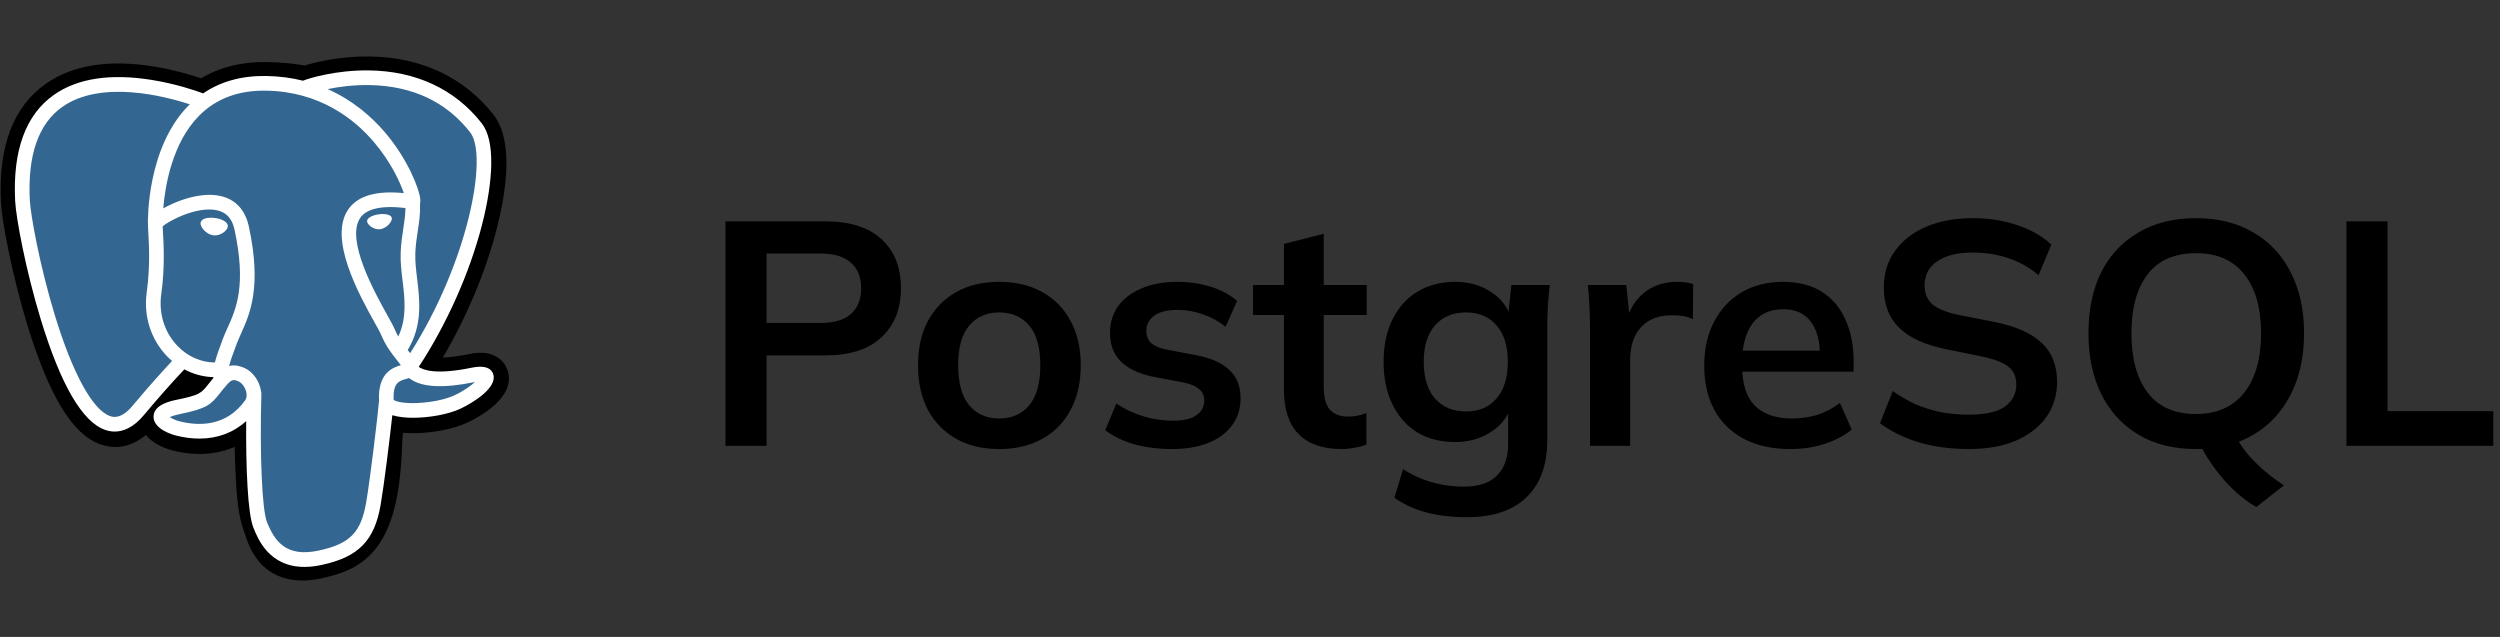
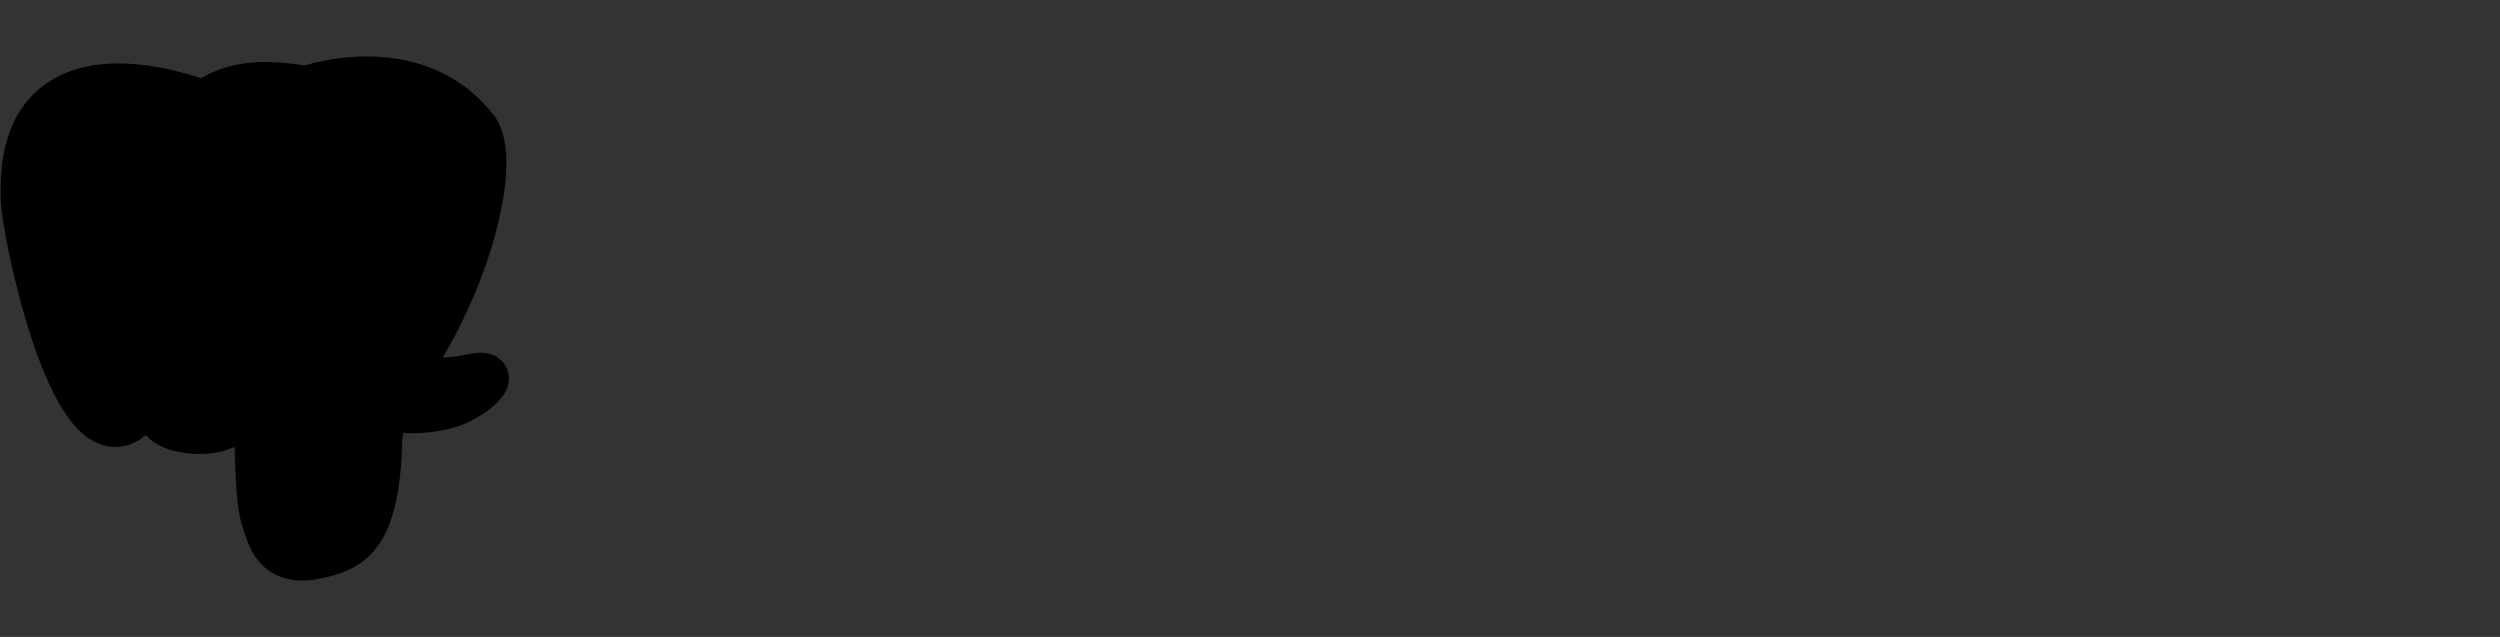
<svg xmlns="http://www.w3.org/2000/svg" width="157" height="40" viewBox="0 0 157 40" fill="none">
  <rect x="0" y="0" width="157" height="40" fill="#333333" stroke="none" />
  <path d="M31.876 23.26C31.684 22.679 31.181 22.274 30.532 22.177C30.225 22.131 29.874 22.151 29.459 22.236C28.735 22.386 28.198 22.443 27.805 22.454C29.285 19.956 30.488 17.107 31.181 14.425C32.301 10.089 31.702 8.114 31.003 7.22C29.152 4.855 26.452 3.585 23.194 3.546C21.456 3.525 19.93 3.868 19.135 4.114C18.394 3.984 17.597 3.911 16.761 3.897C15.194 3.872 13.809 4.214 12.626 4.916C11.971 4.694 10.92 4.382 9.706 4.183C6.85 3.714 4.549 4.079 2.866 5.269C0.828 6.708 -0.117 9.21 0.058 12.704C0.113 13.813 0.734 17.188 1.711 20.389C2.272 22.228 2.871 23.756 3.49 24.93C4.369 26.594 5.308 27.574 6.364 27.926C6.955 28.123 8.029 28.261 9.16 27.32C9.303 27.494 9.494 27.666 9.748 27.826C10.07 28.029 10.464 28.195 10.857 28.294C12.275 28.648 13.602 28.559 14.735 28.063C14.742 28.264 14.748 28.457 14.752 28.623C14.76 28.892 14.767 29.157 14.777 29.404C14.844 31.076 14.958 32.376 15.295 33.285C15.313 33.335 15.338 33.411 15.365 33.492C15.533 34.007 15.814 34.869 16.529 35.544C17.27 36.243 18.166 36.457 18.986 36.457C19.398 36.457 19.79 36.403 20.135 36.33C21.362 36.066 22.756 35.666 23.765 34.23C24.718 32.872 25.182 30.828 25.266 27.606C25.276 27.515 25.287 27.428 25.296 27.345L25.316 27.175L25.541 27.194L25.599 27.198C26.849 27.255 28.378 26.99 29.317 26.554C30.058 26.21 32.436 24.955 31.876 23.26Z" fill="black" />
-   <path d="M29.738 23.591C26.02 24.358 25.765 23.099 25.765 23.099C29.689 17.275 31.33 9.882 29.915 8.073C26.052 3.137 19.365 5.471 19.253 5.532L19.217 5.538C18.483 5.386 17.661 5.295 16.737 5.28C15.055 5.252 13.779 5.721 12.811 6.455C12.811 6.455 0.882 1.541 1.437 12.636C1.555 14.996 4.82 30.495 8.714 25.813C10.137 24.101 11.513 22.654 11.513 22.654C12.196 23.108 13.014 23.339 13.871 23.256L13.937 23.2C13.917 23.412 13.926 23.62 13.964 23.866C12.961 24.987 13.256 25.184 11.25 25.597C9.221 26.015 10.413 26.759 11.191 26.954C12.135 27.19 14.318 27.524 15.793 25.459L15.734 25.695C16.127 26.01 16.403 27.743 16.357 29.314C16.311 30.885 16.28 31.964 16.589 32.806C16.899 33.649 17.208 35.544 19.844 34.979C22.047 34.507 23.189 33.284 23.348 31.243C23.46 29.792 23.715 30.007 23.732 28.71L23.936 28.096C24.172 26.129 23.974 25.495 25.331 25.79L25.661 25.819C26.66 25.864 27.967 25.658 28.734 25.301C30.387 24.535 31.367 23.254 29.737 23.591H29.738Z" fill="#336791" />
-   <path d="M13.51 13.69C13.175 13.644 12.872 13.687 12.718 13.803C12.632 13.868 12.605 13.944 12.598 13.996C12.579 14.134 12.676 14.287 12.735 14.366C12.903 14.589 13.149 14.742 13.392 14.776C13.428 14.781 13.463 14.783 13.498 14.783C13.903 14.783 14.272 14.467 14.305 14.234C14.345 13.942 13.921 13.747 13.51 13.69ZM24.608 13.7C24.576 13.471 24.169 13.405 23.783 13.459C23.397 13.513 23.022 13.687 23.054 13.916C23.079 14.095 23.401 14.399 23.782 14.399C23.814 14.399 23.847 14.397 23.879 14.393C24.134 14.357 24.321 14.196 24.409 14.103C24.544 13.961 24.623 13.802 24.608 13.7Z" fill="white" />
-   <path d="M30.975 23.502C30.834 23.073 30.377 22.936 29.619 23.092C27.369 23.557 26.563 23.235 26.298 23.04C28.047 20.375 29.486 17.154 30.263 14.148C30.631 12.724 30.834 11.402 30.85 10.324C30.869 9.141 30.667 8.272 30.252 7.741C28.576 5.6 26.118 4.452 23.142 4.421C21.095 4.398 19.367 4.921 19.032 5.069C18.326 4.893 17.556 4.785 16.719 4.772C15.183 4.747 13.855 5.114 12.756 5.864C12.278 5.686 11.044 5.263 9.535 5.02C6.926 4.6 4.853 4.918 3.373 5.966C1.608 7.217 0.793 9.452 0.951 12.611C1.004 13.674 1.609 16.942 2.565 20.073C3.823 24.194 5.19 26.526 6.628 27.006C6.797 27.062 6.991 27.102 7.205 27.102C7.73 27.102 8.373 26.865 9.043 26.06C9.859 25.081 10.704 24.125 11.575 23.195C12.141 23.498 12.762 23.668 13.397 23.684C13.399 23.701 13.4 23.718 13.402 23.734C13.292 23.865 13.185 23.997 13.081 24.131C12.64 24.69 12.549 24.806 11.132 25.098C10.728 25.181 9.658 25.402 9.642 26.152C9.625 26.973 10.908 27.317 11.054 27.353C11.563 27.481 12.054 27.544 12.521 27.544C13.659 27.544 14.661 27.17 15.461 26.446C15.436 29.369 15.558 32.25 15.909 33.127C16.197 33.846 16.899 35.602 19.117 35.602C19.443 35.602 19.801 35.564 20.195 35.479C22.51 34.983 23.516 33.96 23.904 31.704C24.113 30.498 24.47 27.619 24.638 26.075C24.992 26.186 25.449 26.236 25.942 26.236C26.971 26.236 28.158 26.018 28.903 25.672C29.739 25.284 31.249 24.33 30.975 23.502ZM25.462 13.067C25.454 13.523 25.392 13.937 25.325 14.369C25.253 14.834 25.18 15.314 25.161 15.897C25.142 16.465 25.213 17.055 25.282 17.625C25.42 18.778 25.562 19.964 25.012 21.135C24.921 20.973 24.84 20.806 24.769 20.634C24.7 20.468 24.552 20.202 24.346 19.833C23.546 18.399 21.673 15.04 22.632 13.669C22.918 13.261 23.642 12.841 25.462 13.067ZM23.256 5.344C25.923 5.403 28.033 6.4 29.526 8.309C30.672 9.773 29.41 16.433 25.759 22.18C25.722 22.133 25.685 22.087 25.648 22.04L25.602 21.983C26.545 20.424 26.361 18.882 26.197 17.515C26.129 16.954 26.065 16.424 26.082 15.927C26.098 15.399 26.168 14.947 26.236 14.509C26.319 13.97 26.403 13.412 26.38 12.755C26.397 12.685 26.404 12.604 26.395 12.507C26.335 11.877 25.616 9.989 24.148 8.281C23.345 7.347 22.175 6.301 20.576 5.596C21.264 5.453 22.204 5.32 23.256 5.344ZM8.334 25.471C7.597 26.358 7.087 26.188 6.92 26.132C5.829 25.768 4.562 23.462 3.446 19.804C2.48 16.64 1.916 13.457 1.871 12.565C1.73 9.743 2.414 7.776 3.904 6.719C6.33 4.999 10.318 6.028 11.92 6.55C11.897 6.573 11.873 6.594 11.85 6.617C9.221 9.273 9.283 13.81 9.29 14.087C9.289 14.194 9.298 14.346 9.311 14.554C9.356 15.317 9.44 16.738 9.215 18.346C9.006 19.84 9.467 21.303 10.479 22.36C10.583 22.468 10.692 22.571 10.806 22.668C10.356 23.151 9.376 24.218 8.334 25.471ZM11.144 21.722C10.328 20.871 9.958 19.687 10.127 18.473C10.365 16.774 10.277 15.295 10.23 14.5C10.224 14.388 10.218 14.291 10.214 14.214C10.598 13.873 12.379 12.92 13.648 13.21C14.227 13.343 14.58 13.738 14.727 14.416C15.487 17.929 14.828 19.393 14.298 20.57C14.189 20.812 14.086 21.041 13.998 21.278L13.93 21.462C13.757 21.925 13.596 22.355 13.496 22.765C12.629 22.762 11.786 22.392 11.144 21.722M11.277 26.459C11.024 26.396 10.796 26.286 10.663 26.195C10.774 26.143 10.973 26.071 11.317 26C12.985 25.657 13.242 25.415 13.804 24.701C13.933 24.537 14.079 24.352 14.282 24.126L14.282 24.125C14.583 23.788 14.721 23.845 14.971 23.949C15.174 24.033 15.371 24.287 15.451 24.566C15.489 24.698 15.531 24.949 15.392 25.144C14.218 26.788 12.506 26.767 11.277 26.459ZM20.002 34.578C17.963 35.016 17.241 33.975 16.765 32.785C16.457 32.017 16.306 28.554 16.414 24.729C16.415 24.678 16.408 24.629 16.394 24.583C16.381 24.492 16.362 24.401 16.337 24.313C16.177 23.756 15.789 23.291 15.324 23.098C15.139 23.021 14.799 22.881 14.391 22.985C14.478 22.627 14.629 22.222 14.793 21.783L14.861 21.599C14.939 21.391 15.036 21.176 15.138 20.948C15.692 19.717 16.451 18.03 15.627 14.221C15.319 12.795 14.289 12.098 12.727 12.26C11.791 12.357 10.934 12.734 10.507 12.951C10.415 12.998 10.331 13.043 10.252 13.086C10.372 11.649 10.822 8.962 12.508 7.263C13.569 6.193 14.982 5.664 16.703 5.693C20.096 5.748 22.271 7.489 23.499 8.94C24.557 10.19 25.13 11.449 25.359 12.129C23.639 11.954 22.47 12.293 21.877 13.141C20.588 14.984 22.583 18.562 23.542 20.282C23.718 20.597 23.869 20.869 23.917 20.985C24.229 21.742 24.634 22.247 24.929 22.616C25.019 22.729 25.107 22.838 25.174 22.934C24.653 23.084 23.718 23.431 23.803 25.165C23.734 26.035 23.245 30.108 22.997 31.547C22.669 33.449 21.969 34.157 20.002 34.578ZM28.515 24.837C27.983 25.084 27.091 25.269 26.245 25.309C25.31 25.353 24.834 25.204 24.722 25.113C24.669 24.032 25.072 23.919 25.497 23.8C25.564 23.781 25.629 23.763 25.692 23.741C25.732 23.773 25.774 23.804 25.821 23.835C26.573 24.331 27.913 24.385 29.806 23.994L29.826 23.99C29.571 24.229 29.134 24.549 28.515 24.837Z" fill="white" />
-   <path d="M45.56 28V13.9H51.82C53.367 13.9 54.547 14.273 55.36 15.02C56.173 15.767 56.58 16.793 56.58 18.1C56.58 19.393 56.173 20.42 55.36 21.18C54.547 21.94 53.367 22.32 51.82 22.32H48.14V28H45.56ZM48.14 20.28H51.52C52.373 20.28 53.013 20.093 53.44 19.72C53.867 19.333 54.08 18.793 54.08 18.1C54.08 17.407 53.867 16.873 53.44 16.5C53.013 16.113 52.373 15.92 51.52 15.92H48.14V20.28ZM62.752 28.2C61.712 28.2 60.812 27.987 60.052 27.56C59.292 27.133 58.699 26.527 58.272 25.74C57.859 24.953 57.652 24.02 57.652 22.94C57.652 21.86 57.859 20.933 58.272 20.16C58.699 19.373 59.292 18.767 60.052 18.34C60.812 17.913 61.712 17.7 62.752 17.7C63.792 17.7 64.692 17.913 65.452 18.34C66.225 18.767 66.819 19.373 67.232 20.16C67.659 20.933 67.872 21.86 67.872 22.94C67.872 24.02 67.659 24.953 67.232 25.74C66.819 26.527 66.225 27.133 65.452 27.56C64.692 27.987 63.792 28.2 62.752 28.2ZM62.752 26.28C63.539 26.28 64.165 26.007 64.632 25.46C65.099 24.9 65.332 24.06 65.332 22.94C65.332 21.82 65.099 20.987 64.632 20.44C64.165 19.893 63.539 19.62 62.752 19.62C61.965 19.62 61.339 19.893 60.872 20.44C60.405 20.987 60.172 21.82 60.172 22.94C60.172 24.06 60.405 24.9 60.872 25.46C61.339 26.007 61.965 26.28 62.752 26.28ZM73.628 28.2C72.761 28.2 71.961 28.1 71.228 27.9C70.508 27.687 69.901 27.393 69.408 27.02L70.108 25.34C70.615 25.687 71.175 25.953 71.788 26.14C72.401 26.327 73.021 26.42 73.648 26.42C74.315 26.42 74.808 26.307 75.128 26.08C75.461 25.853 75.628 25.547 75.628 25.16C75.628 24.853 75.521 24.613 75.308 24.44C75.108 24.253 74.781 24.113 74.328 24.02L72.328 23.64C71.475 23.453 70.821 23.133 70.368 22.68C69.928 22.227 69.708 21.633 69.708 20.9C69.708 20.273 69.875 19.72 70.208 19.24C70.555 18.76 71.041 18.387 71.668 18.12C72.308 17.84 73.055 17.7 73.908 17.7C74.655 17.7 75.355 17.8 76.008 18C76.675 18.2 77.235 18.5 77.688 18.9L76.968 20.52C76.555 20.187 76.081 19.927 75.548 19.74C75.015 19.553 74.495 19.46 73.988 19.46C73.295 19.46 72.788 19.587 72.468 19.84C72.148 20.08 71.988 20.393 71.988 20.78C71.988 21.073 72.081 21.32 72.268 21.52C72.468 21.707 72.775 21.847 73.188 21.94L75.188 22.32C76.081 22.493 76.755 22.8 77.208 23.24C77.675 23.667 77.908 24.253 77.908 25C77.908 25.667 77.728 26.24 77.368 26.72C77.008 27.2 76.508 27.567 75.868 27.82C75.228 28.073 74.481 28.2 73.628 28.2ZM84.27 28.2C83.07 28.2 82.163 27.887 81.55 27.26C80.936 26.633 80.63 25.693 80.63 24.44V19.78H78.69V17.9H80.63V15.32L83.13 14.68V17.9H85.83V19.78H83.13V24.28C83.13 24.973 83.263 25.46 83.53 25.74C83.796 26.02 84.163 26.16 84.63 26.16C84.883 26.16 85.097 26.14 85.27 26.1C85.457 26.06 85.636 26.007 85.81 25.94V27.92C85.583 28.013 85.33 28.08 85.05 28.12C84.783 28.173 84.523 28.2 84.27 28.2ZM92.11 32.48C91.177 32.48 90.33 32.38 89.57 32.18C88.824 31.98 88.157 31.673 87.57 31.26L88.11 29.46C88.497 29.713 88.897 29.92 89.31 30.08C89.724 30.24 90.15 30.36 90.59 30.44C91.03 30.52 91.477 30.56 91.93 30.56C92.864 30.56 93.557 30.327 94.01 29.86C94.477 29.407 94.71 28.753 94.71 27.9V25.48H94.91C94.697 26.173 94.264 26.727 93.61 27.14C92.97 27.553 92.23 27.76 91.39 27.76C90.484 27.76 89.69 27.56 89.01 27.16C88.344 26.747 87.824 26.16 87.45 25.4C87.077 24.64 86.89 23.747 86.89 22.72C86.89 21.693 87.077 20.807 87.45 20.06C87.824 19.3 88.344 18.72 89.01 18.32C89.69 17.907 90.484 17.7 91.39 17.7C92.244 17.7 92.984 17.907 93.61 18.32C94.25 18.72 94.677 19.267 94.89 19.96L94.71 19.84L94.91 17.9H97.33C97.277 18.313 97.237 18.733 97.21 19.16C97.184 19.587 97.17 20.007 97.17 20.42V27.6C97.17 29.187 96.737 30.393 95.87 31.22C95.017 32.06 93.764 32.48 92.11 32.48ZM92.07 25.84C92.87 25.84 93.504 25.573 93.97 25.04C94.45 24.493 94.69 23.72 94.69 22.72C94.69 21.72 94.45 20.953 93.97 20.42C93.504 19.887 92.87 19.62 92.07 19.62C91.257 19.62 90.61 19.887 90.13 20.42C89.65 20.953 89.41 21.72 89.41 22.72C89.41 23.72 89.65 24.493 90.13 25.04C90.61 25.573 91.257 25.84 92.07 25.84ZM99.852 28V20.48C99.852 20.053 99.838 19.62 99.812 19.18C99.798 18.74 99.765 18.313 99.712 17.9H102.132L102.412 20.66H102.012C102.145 19.993 102.365 19.44 102.672 19C102.992 18.56 103.378 18.233 103.832 18.02C104.285 17.807 104.778 17.7 105.312 17.7C105.552 17.7 105.745 17.713 105.892 17.74C106.038 17.753 106.185 17.787 106.332 17.84L106.312 20.04C106.058 19.933 105.838 19.867 105.652 19.84C105.478 19.813 105.258 19.8 104.992 19.8C104.418 19.8 103.932 19.92 103.532 20.16C103.145 20.4 102.852 20.733 102.652 21.16C102.465 21.587 102.372 22.073 102.372 22.62V28H99.852ZM112.447 28.2C110.754 28.2 109.427 27.733 108.467 26.8C107.507 25.867 107.027 24.587 107.027 22.96C107.027 21.907 107.234 20.987 107.647 20.2C108.06 19.413 108.634 18.8 109.367 18.36C110.114 17.92 110.98 17.7 111.967 17.7C112.94 17.7 113.754 17.907 114.407 18.32C115.06 18.733 115.554 19.313 115.887 20.06C116.234 20.807 116.407 21.68 116.407 22.68V23.34H109.047V22.02H114.627L114.287 22.3C114.287 21.367 114.087 20.653 113.687 20.16C113.3 19.667 112.734 19.42 111.987 19.42C111.16 19.42 110.52 19.713 110.067 20.3C109.627 20.887 109.407 21.707 109.407 22.76V23.02C109.407 24.113 109.674 24.933 110.207 25.48C110.754 26.013 111.52 26.28 112.507 26.28C113.08 26.28 113.614 26.207 114.107 26.06C114.614 25.9 115.094 25.647 115.547 25.3L116.287 26.98C115.807 27.367 115.234 27.667 114.567 27.88C113.9 28.093 113.194 28.2 112.447 28.2ZM123.644 28.2C122.511 28.2 121.464 28.06 120.504 27.78C119.557 27.487 118.744 27.087 118.064 26.58L118.864 24.56C119.317 24.88 119.791 25.153 120.284 25.38C120.777 25.593 121.304 25.76 121.864 25.88C122.424 25.987 123.017 26.04 123.644 26.04C124.697 26.04 125.457 25.867 125.924 25.52C126.391 25.173 126.624 24.72 126.624 24.16C126.624 23.667 126.464 23.293 126.144 23.04C125.824 22.773 125.251 22.553 124.424 22.38L122.164 21.92C120.871 21.653 119.904 21.207 119.264 20.58C118.624 19.953 118.304 19.113 118.304 18.06C118.304 17.18 118.537 16.413 119.004 15.76C119.471 15.107 120.124 14.6 120.964 14.24C121.804 13.88 122.784 13.7 123.904 13.7C124.904 13.7 125.831 13.847 126.684 14.14C127.537 14.42 128.251 14.827 128.824 15.36L128.024 17.28C127.451 16.8 126.824 16.447 126.144 16.22C125.464 15.98 124.704 15.86 123.864 15.86C122.917 15.86 122.177 16.047 121.644 16.42C121.124 16.78 120.864 17.28 120.864 17.92C120.864 18.413 121.024 18.807 121.344 19.1C121.677 19.393 122.237 19.62 123.024 19.78L125.264 20.22C126.597 20.487 127.584 20.927 128.224 21.54C128.864 22.14 129.184 22.953 129.184 23.98C129.184 24.82 128.957 25.56 128.504 26.2C128.051 26.827 127.411 27.32 126.584 27.68C125.757 28.027 124.777 28.2 123.644 28.2ZM141.695 31.84C141.268 31.6 140.835 31.28 140.395 30.88C139.968 30.493 139.568 30.053 139.195 29.56C138.821 29.067 138.501 28.567 138.235 28.06L140.295 27.18C140.628 27.873 141.081 28.5 141.655 29.06C142.228 29.62 142.821 30.093 143.435 30.48L141.695 31.84ZM131.155 20.94C131.155 19.46 131.421 18.18 131.955 17.1C132.501 16.02 133.281 15.187 134.295 14.6C135.308 14 136.515 13.7 137.915 13.7C139.301 13.7 140.501 14 141.515 14.6C142.528 15.187 143.308 16.02 143.855 17.1C144.415 18.18 144.695 19.453 144.695 20.92C144.695 22.4 144.415 23.687 143.855 24.78C143.308 25.86 142.528 26.7 141.515 27.3C140.501 27.9 139.301 28.2 137.915 28.2C136.515 28.2 135.308 27.9 134.295 27.3C133.295 26.7 132.521 25.86 131.975 24.78C131.428 23.687 131.155 22.407 131.155 20.94ZM133.855 20.94C133.855 22.527 134.195 23.767 134.875 24.66C135.555 25.553 136.568 26 137.915 26C139.221 26 140.228 25.553 140.935 24.66C141.641 23.767 141.995 22.527 141.995 20.94C141.995 19.34 141.641 18.1 140.935 17.22C140.241 16.34 139.235 15.9 137.915 15.9C136.568 15.9 135.555 16.34 134.875 17.22C134.195 18.1 133.855 19.34 133.855 20.94ZM147.357 28V13.9H149.937V25.82H156.577V28H147.357Z" fill="black" />
</svg>